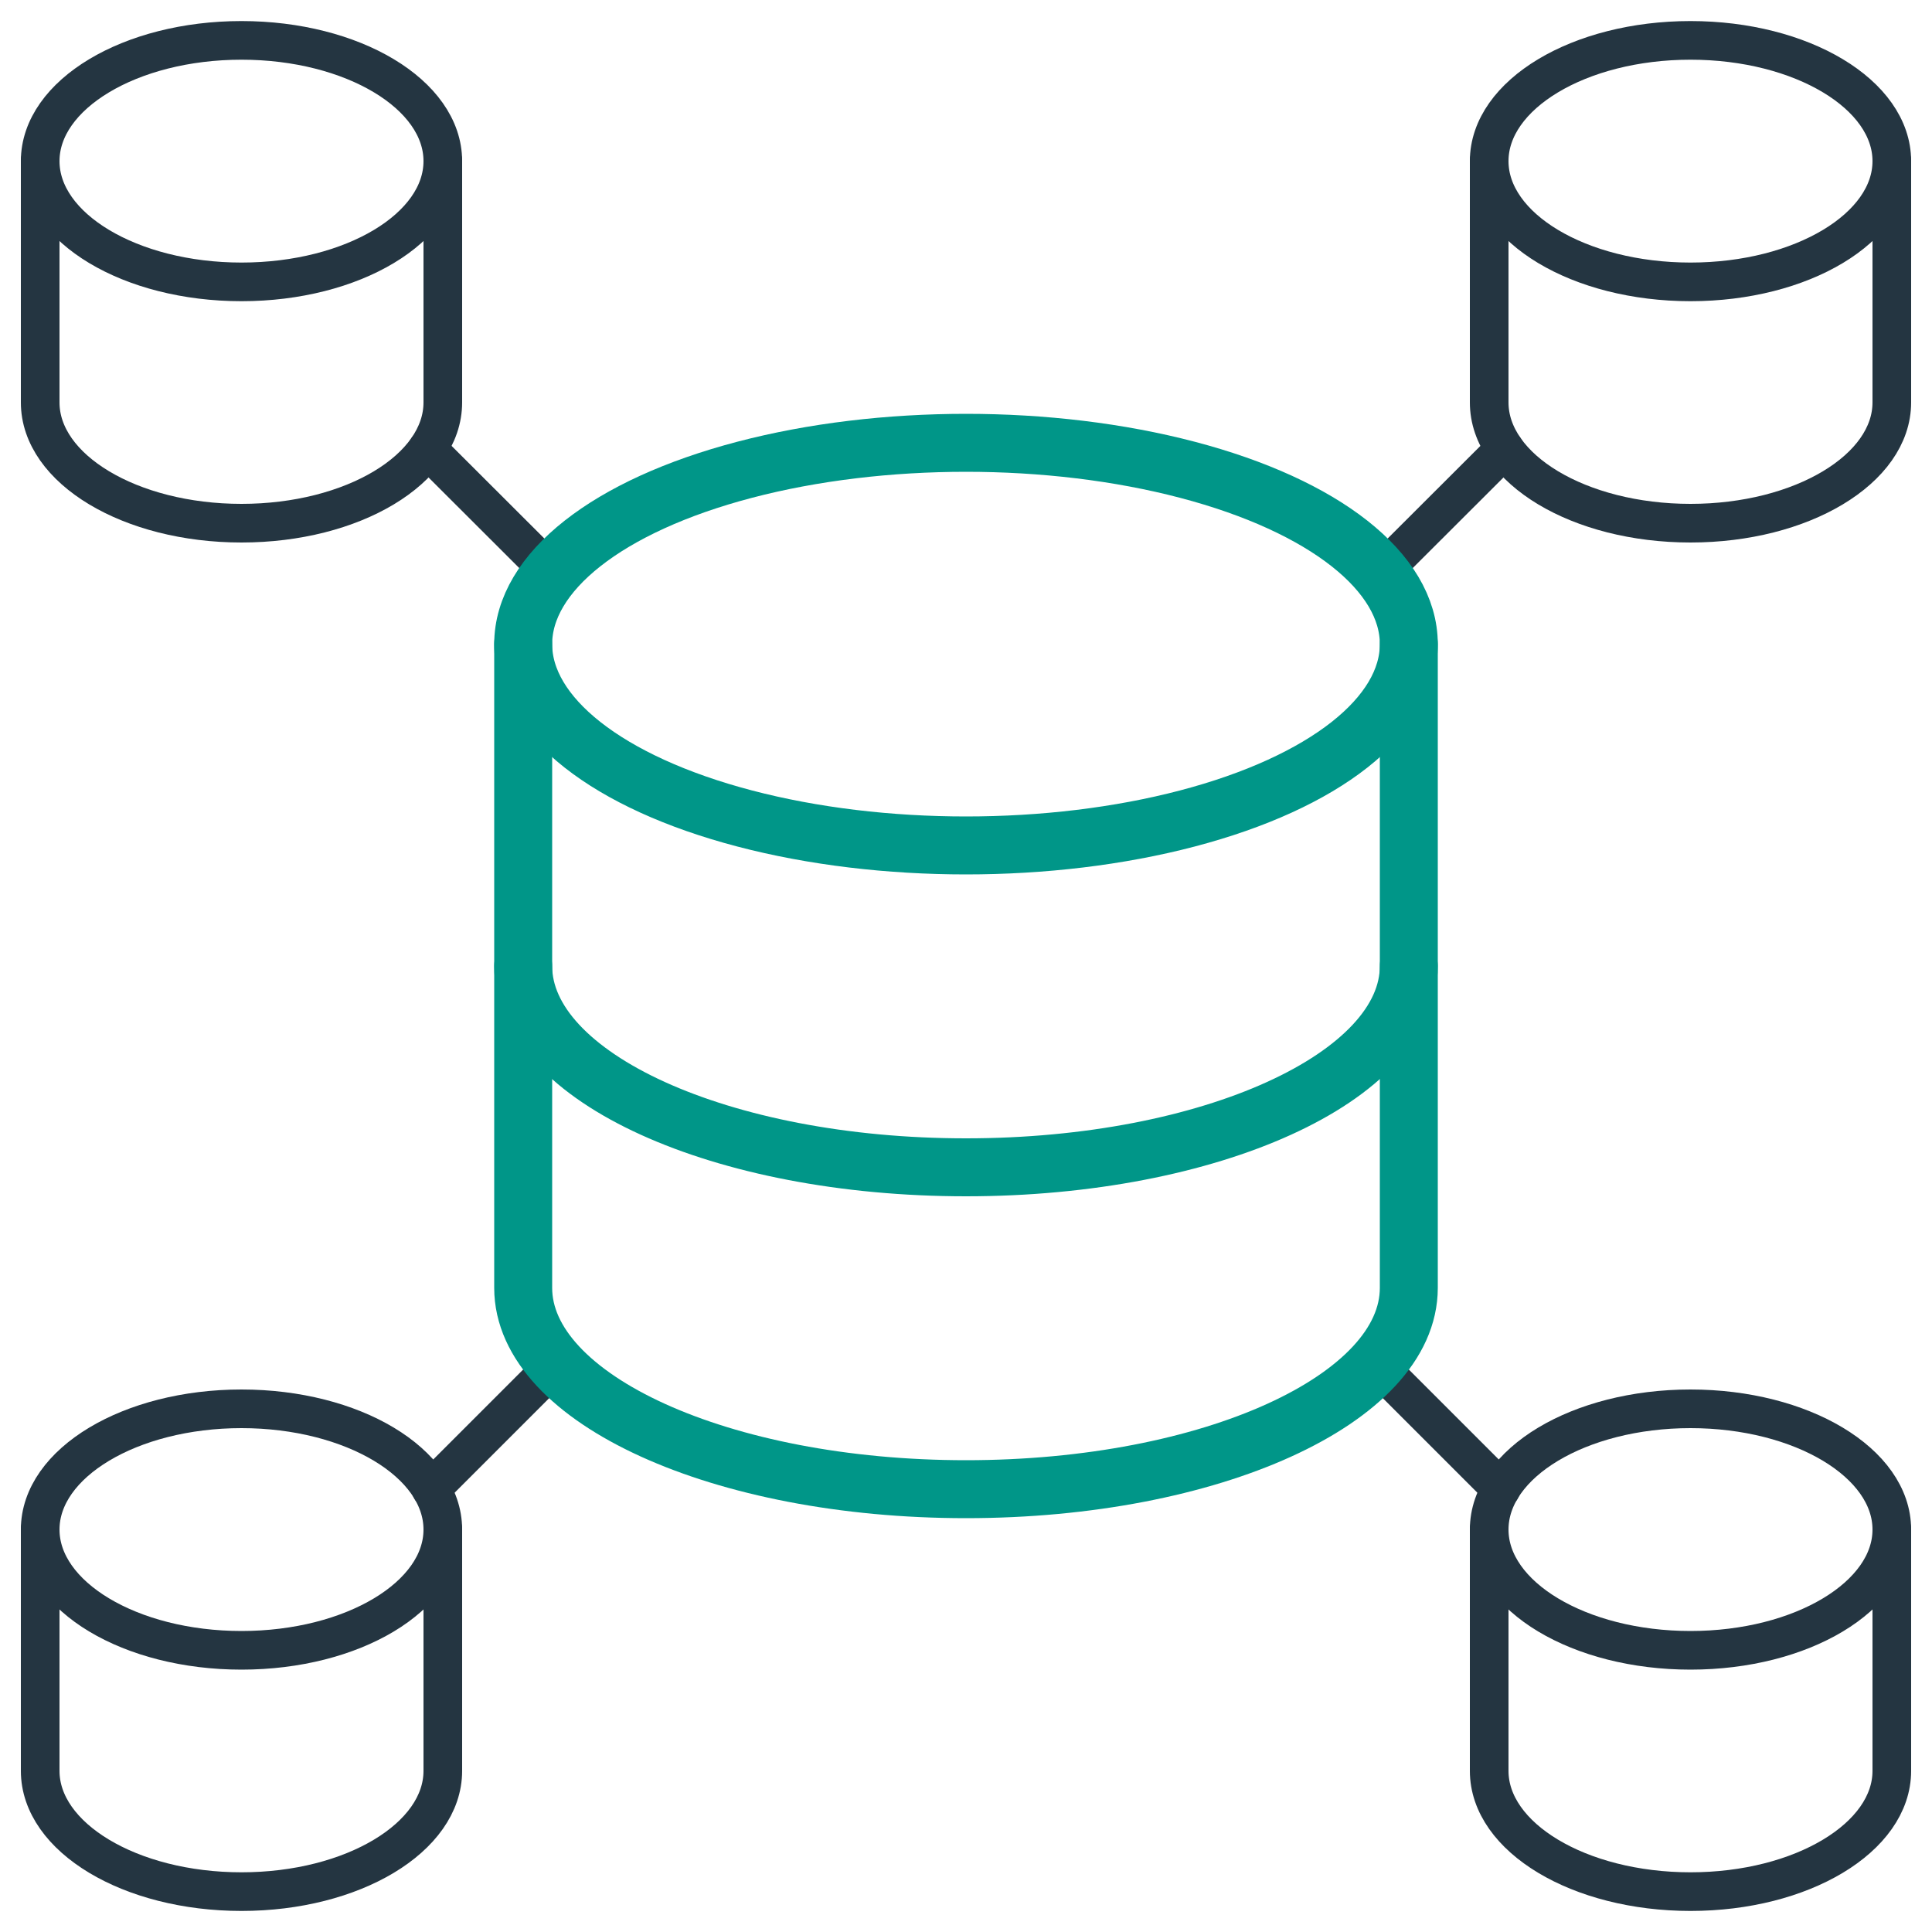
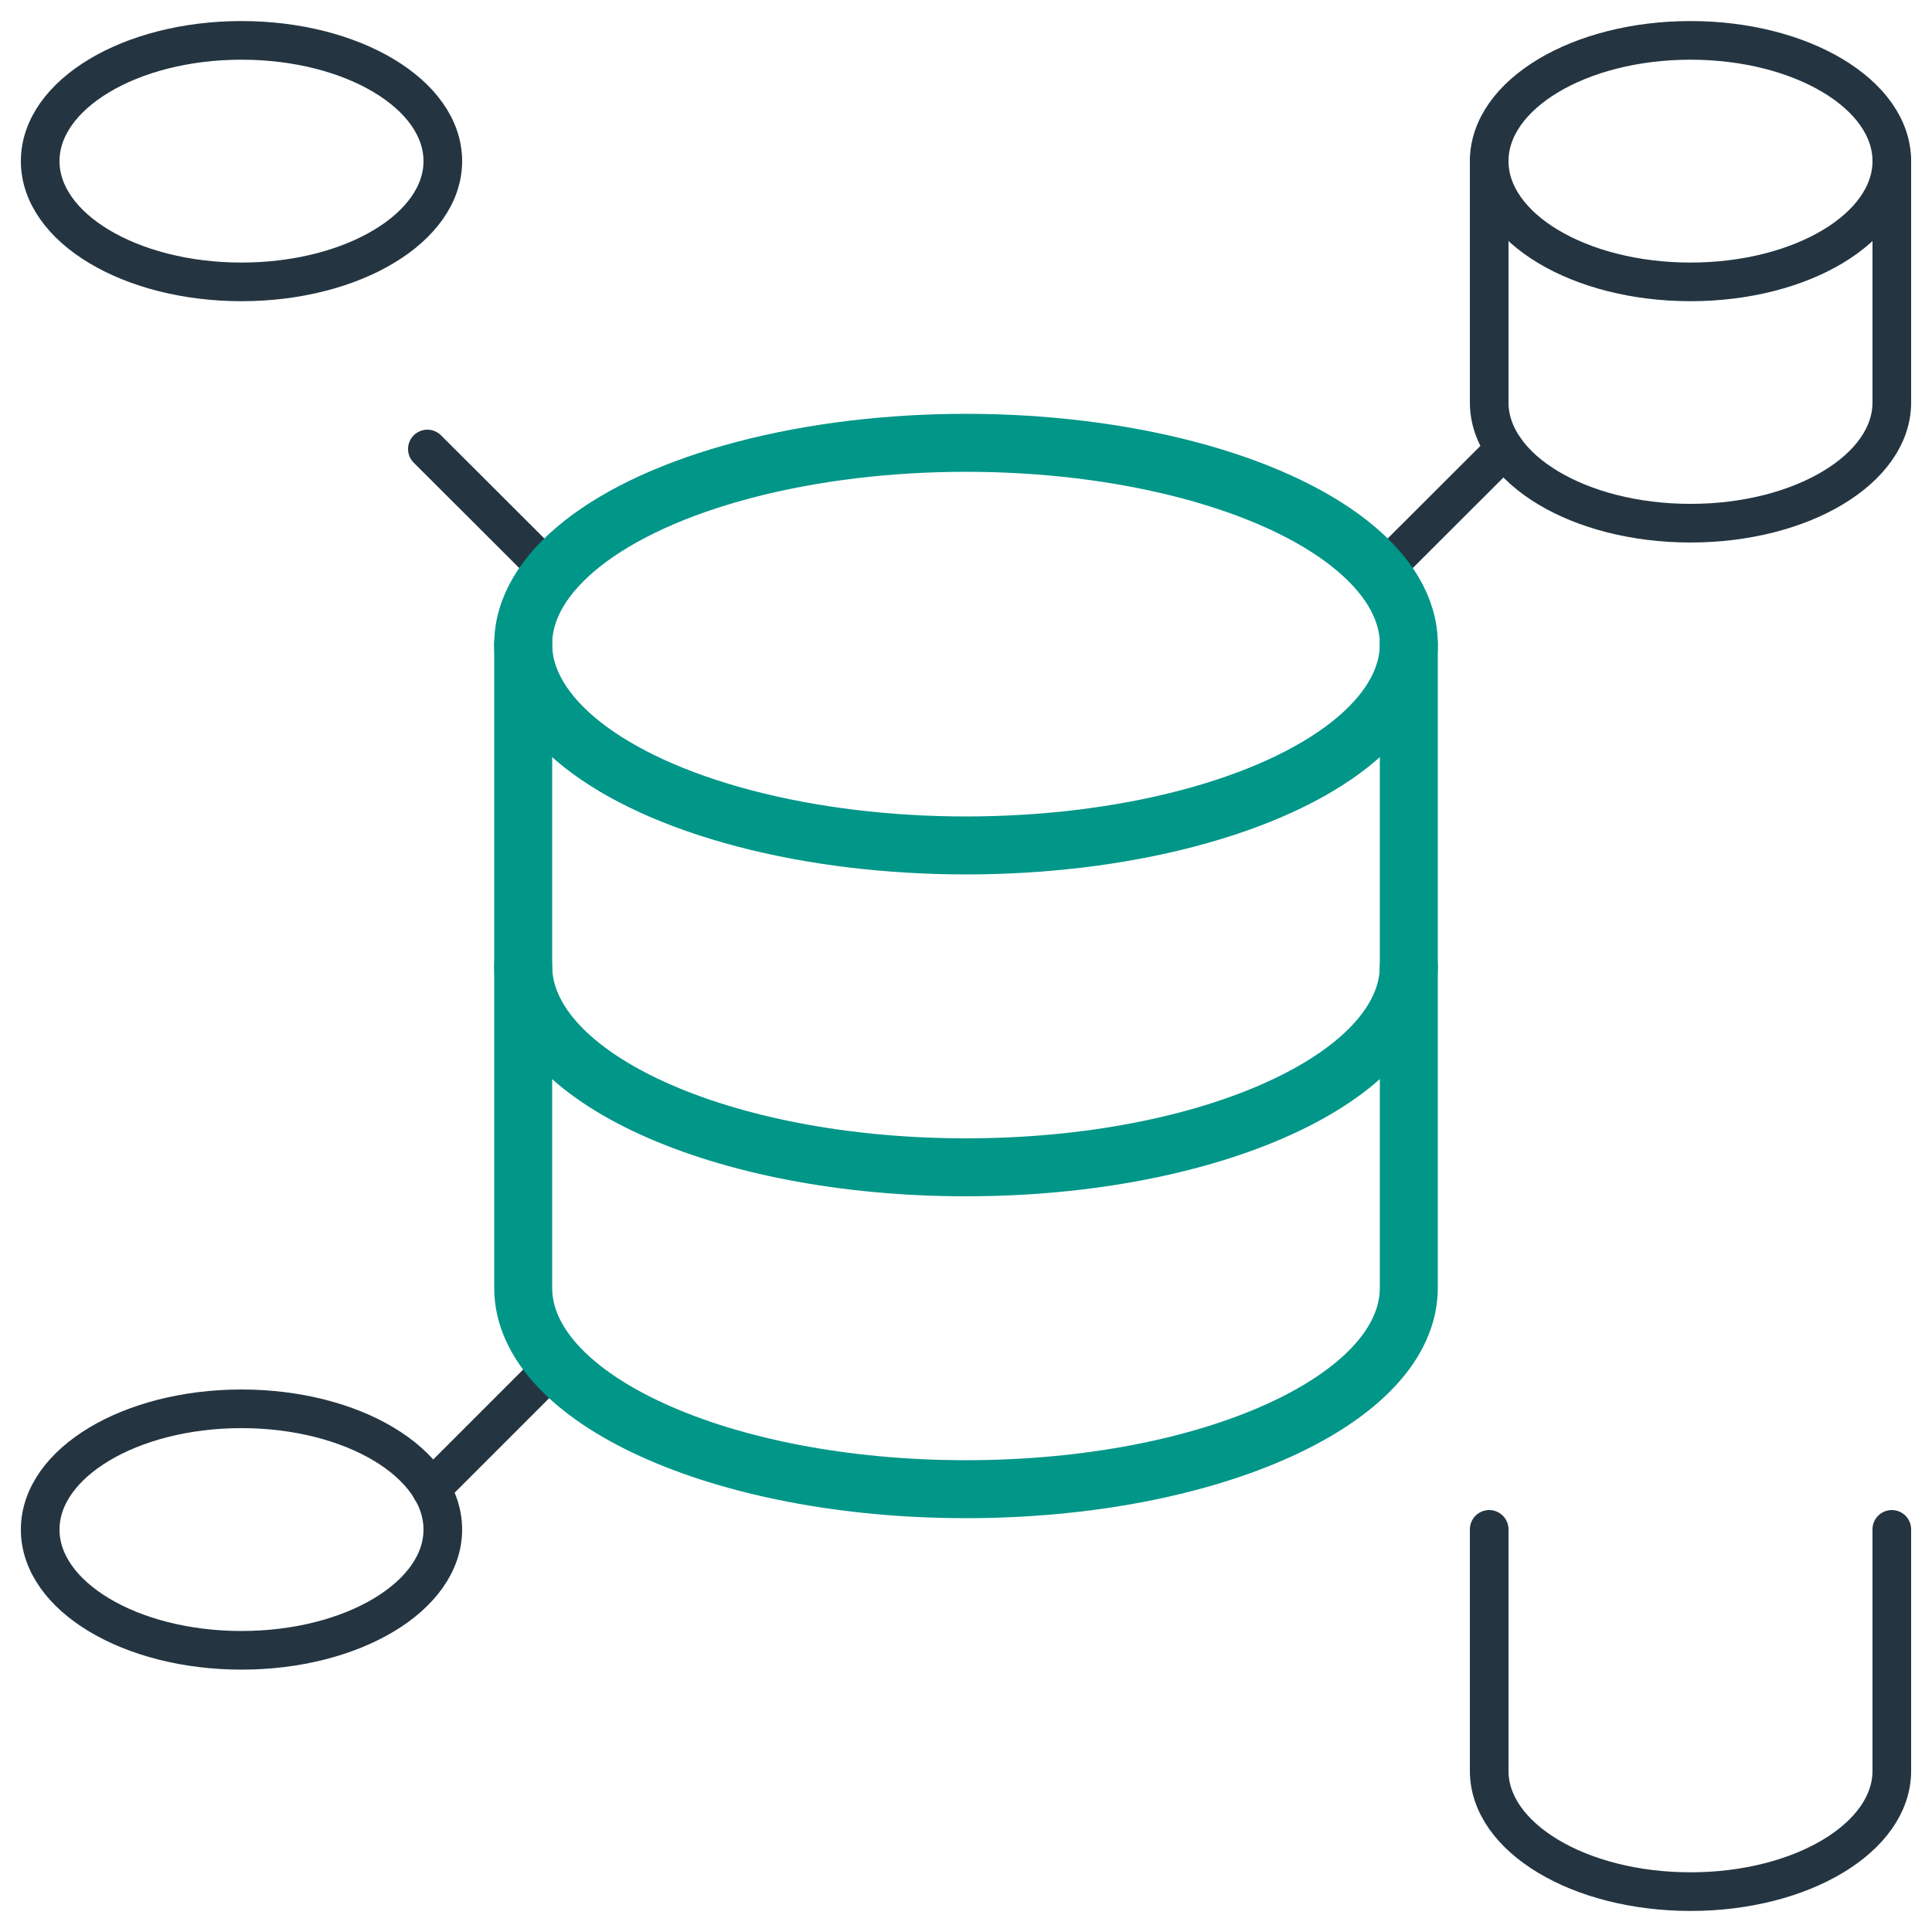
<svg xmlns="http://www.w3.org/2000/svg" id="a" viewBox="0 0 100 100">
  <ellipse cx="87.5" cy="8.34" rx="10.42" ry="6.25" fill="none" stroke="#243541" stroke-linecap="round" stroke-linejoin="round" stroke-width="2" />
  <path d="M97.92,8.33v12.5c0,3.45-4.66,6.25-10.42,6.25s-10.42-2.8-10.42-6.25V8.33" fill="none" stroke="#243541" stroke-linecap="round" stroke-linejoin="round" stroke-width="2" />
  <ellipse cx="12.5" cy="8.34" rx="10.42" ry="6.25" fill="none" stroke="#243541" stroke-linecap="round" stroke-linejoin="round" stroke-width="2" />
-   <path d="M22.92,8.33v12.5c0,3.45-4.66,6.25-10.42,6.25s-10.42-2.8-10.42-6.25V8.33" fill="none" stroke="#243541" stroke-linecap="round" stroke-linejoin="round" stroke-width="2" />
-   <ellipse cx="87.5" cy="79.17" rx="10.42" ry="6.25" fill="none" stroke="#243541" stroke-linecap="round" stroke-linejoin="round" stroke-width="2" />
  <path d="M97.92,79.16v12.5c0,3.45-4.66,6.25-10.42,6.25s-10.42-2.8-10.42-6.25v-12.5" fill="none" stroke="#243541" stroke-linecap="round" stroke-linejoin="round" stroke-width="2" />
  <ellipse cx="12.5" cy="79.17" rx="10.42" ry="6.25" fill="none" stroke="#243541" stroke-linecap="round" stroke-linejoin="round" stroke-width="2" />
-   <path d="M22.92,79.16v12.5c0,3.45-4.66,6.25-10.42,6.25s-10.42-2.8-10.42-6.25v-12.5" fill="none" stroke="#243541" stroke-linecap="round" stroke-linejoin="round" stroke-width="2" />
  <line x1="22.12" y1="23.24" x2="28.55" y2="29.66" fill="none" stroke="#243541" stroke-linecap="round" stroke-linejoin="round" stroke-width="2" />
  <line x1="77.88" y1="23.24" x2="71.45" y2="29.66" fill="none" stroke="#243541" stroke-linecap="round" stroke-linejoin="round" stroke-width="2" />
  <line x1="22.31" y1="77.07" x2="28.78" y2="70.6" fill="none" stroke="#243541" stroke-linecap="round" stroke-linejoin="round" stroke-width="2" />
-   <line x1="77.69" y1="77.07" x2="71.22" y2="70.6" fill="none" stroke="#243541" stroke-linecap="round" stroke-linejoin="round" stroke-width="2" />
  <ellipse cx="50" cy="33.34" rx="22.92" ry="10.42" fill="none" stroke="#009688" stroke-linecap="round" stroke-linejoin="round" stroke-width="3" />
  <path d="M72.92,50c0,5.75-10.26,10.42-22.92,10.42s-22.92-4.66-22.92-10.42" fill="none" stroke="#009688" stroke-linecap="round" stroke-linejoin="round" stroke-width="3" />
  <path d="M27.08,33.33v33.33c0,5.75,10.26,10.42,22.92,10.42s22.92-4.66,22.92-10.42V33.33" fill="none" stroke="#009688" stroke-linecap="round" stroke-linejoin="round" stroke-width="3" />
</svg>